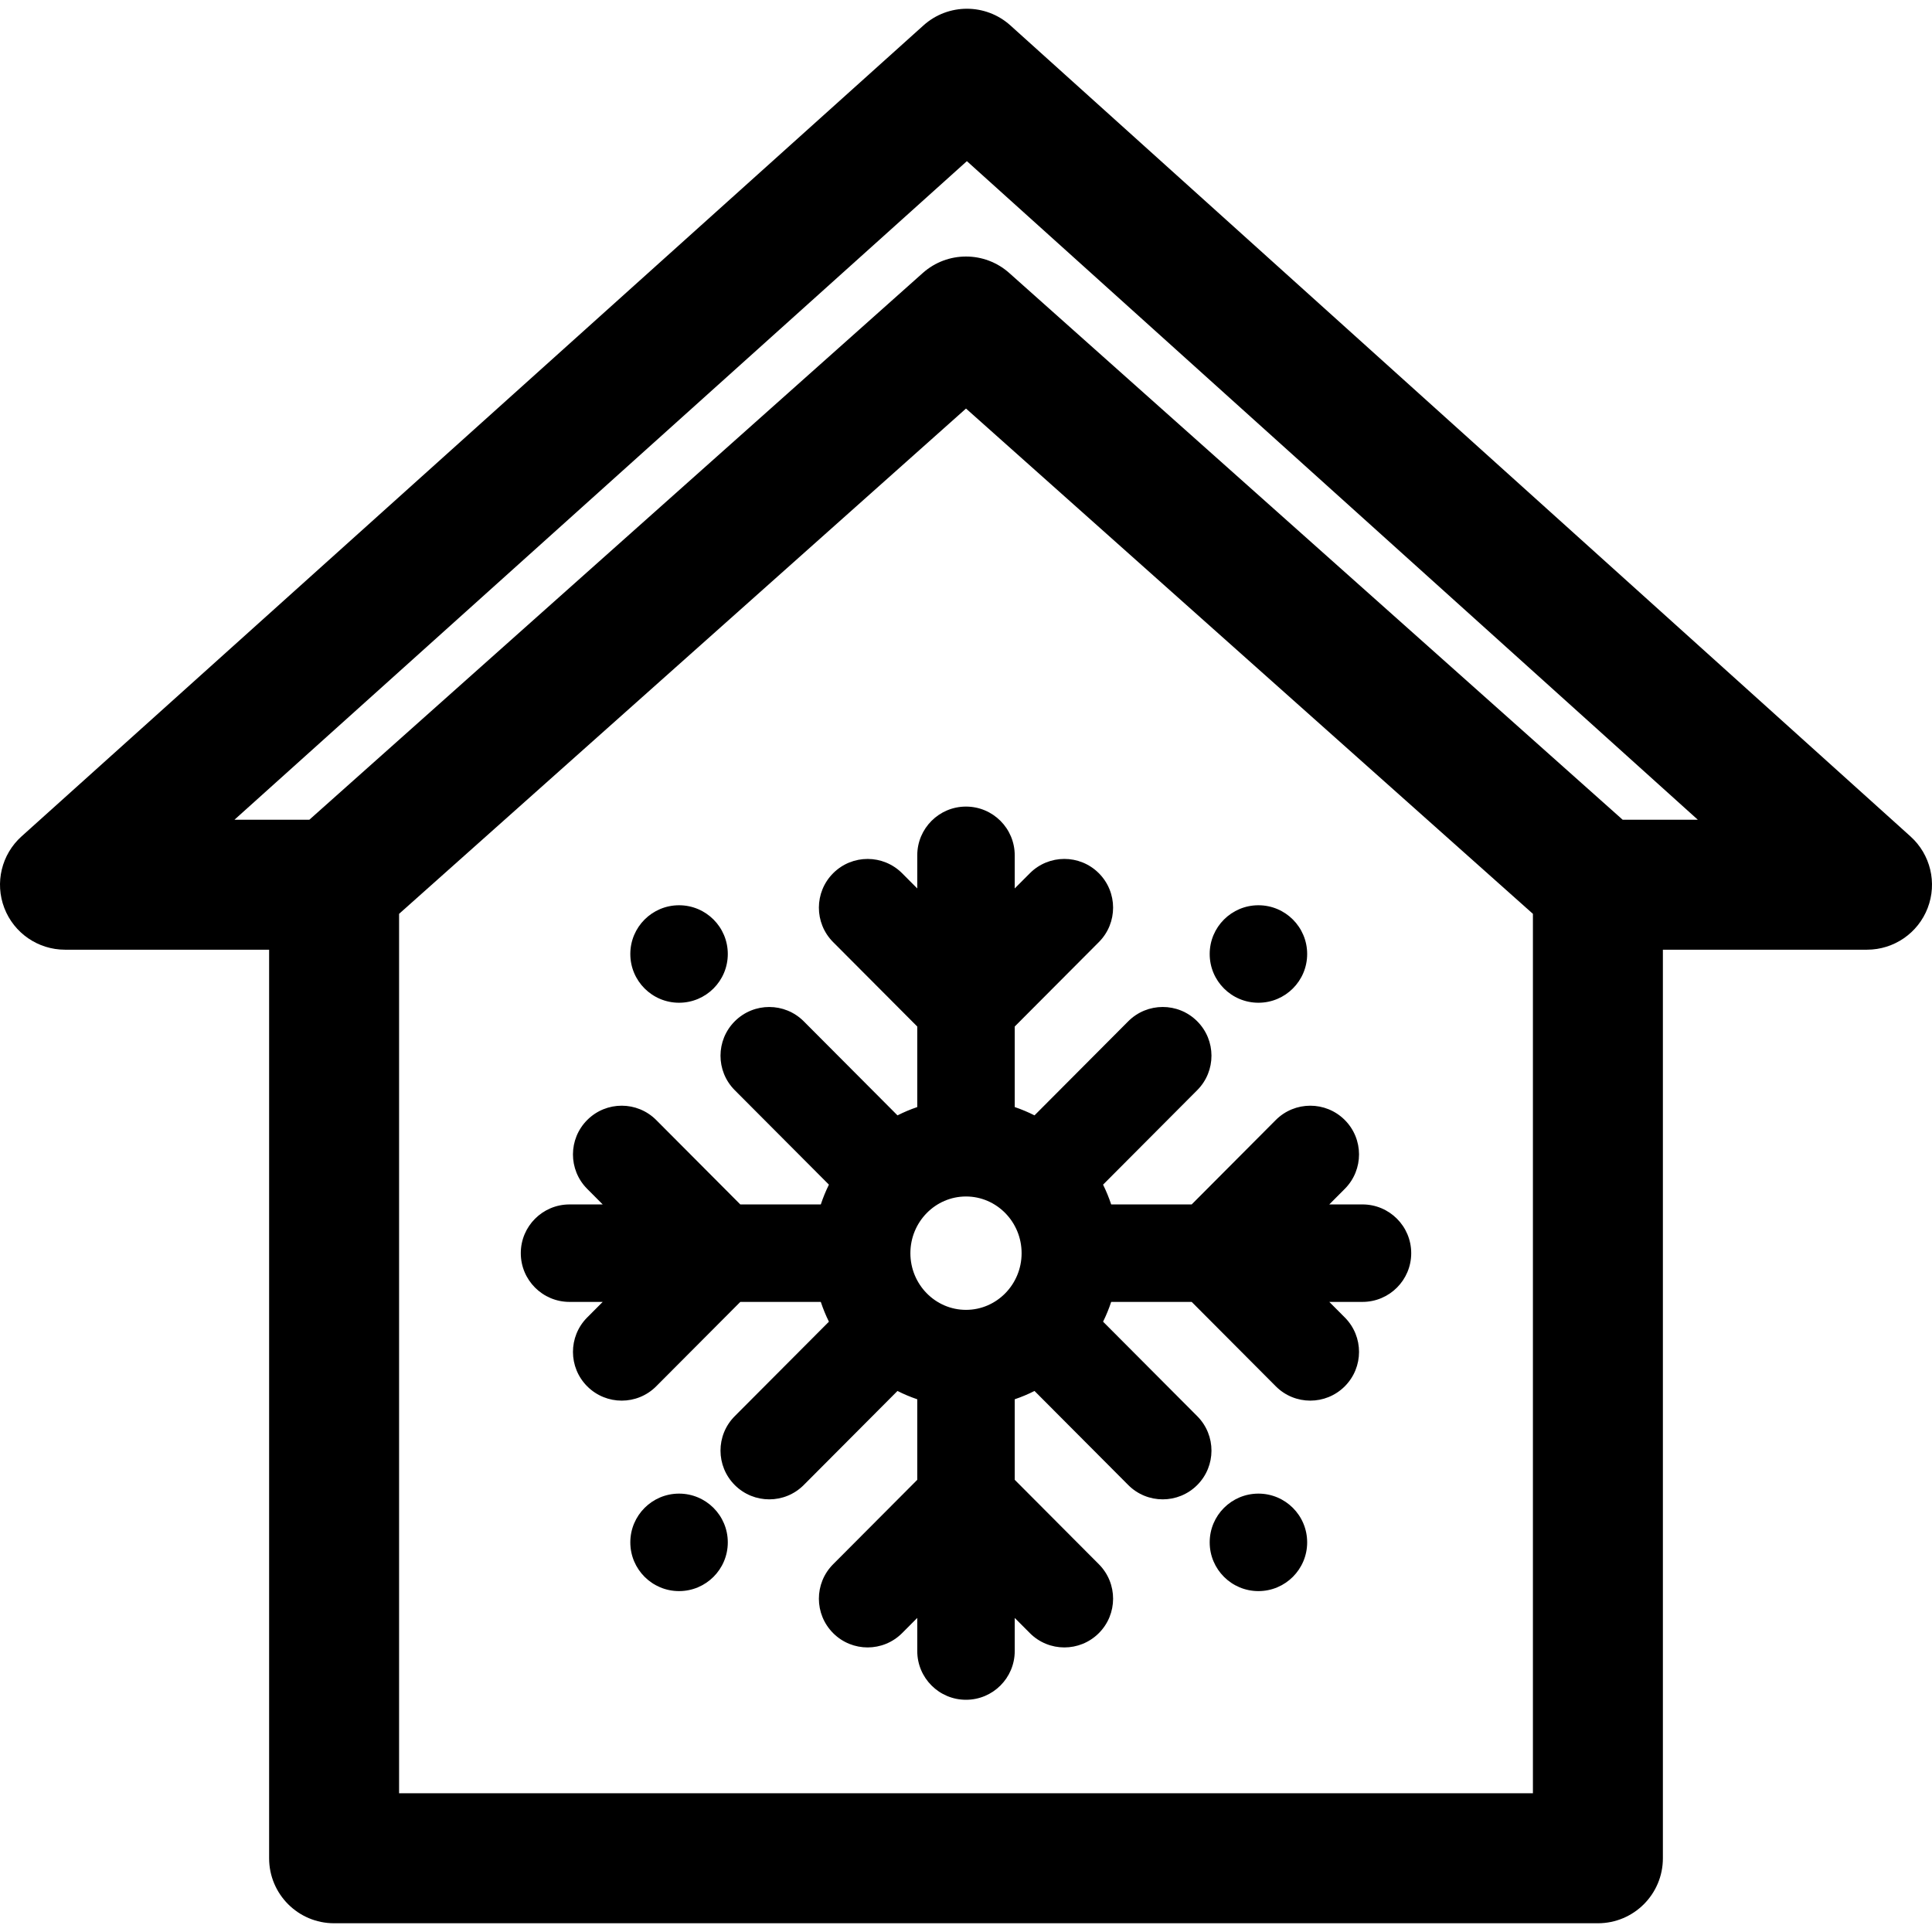
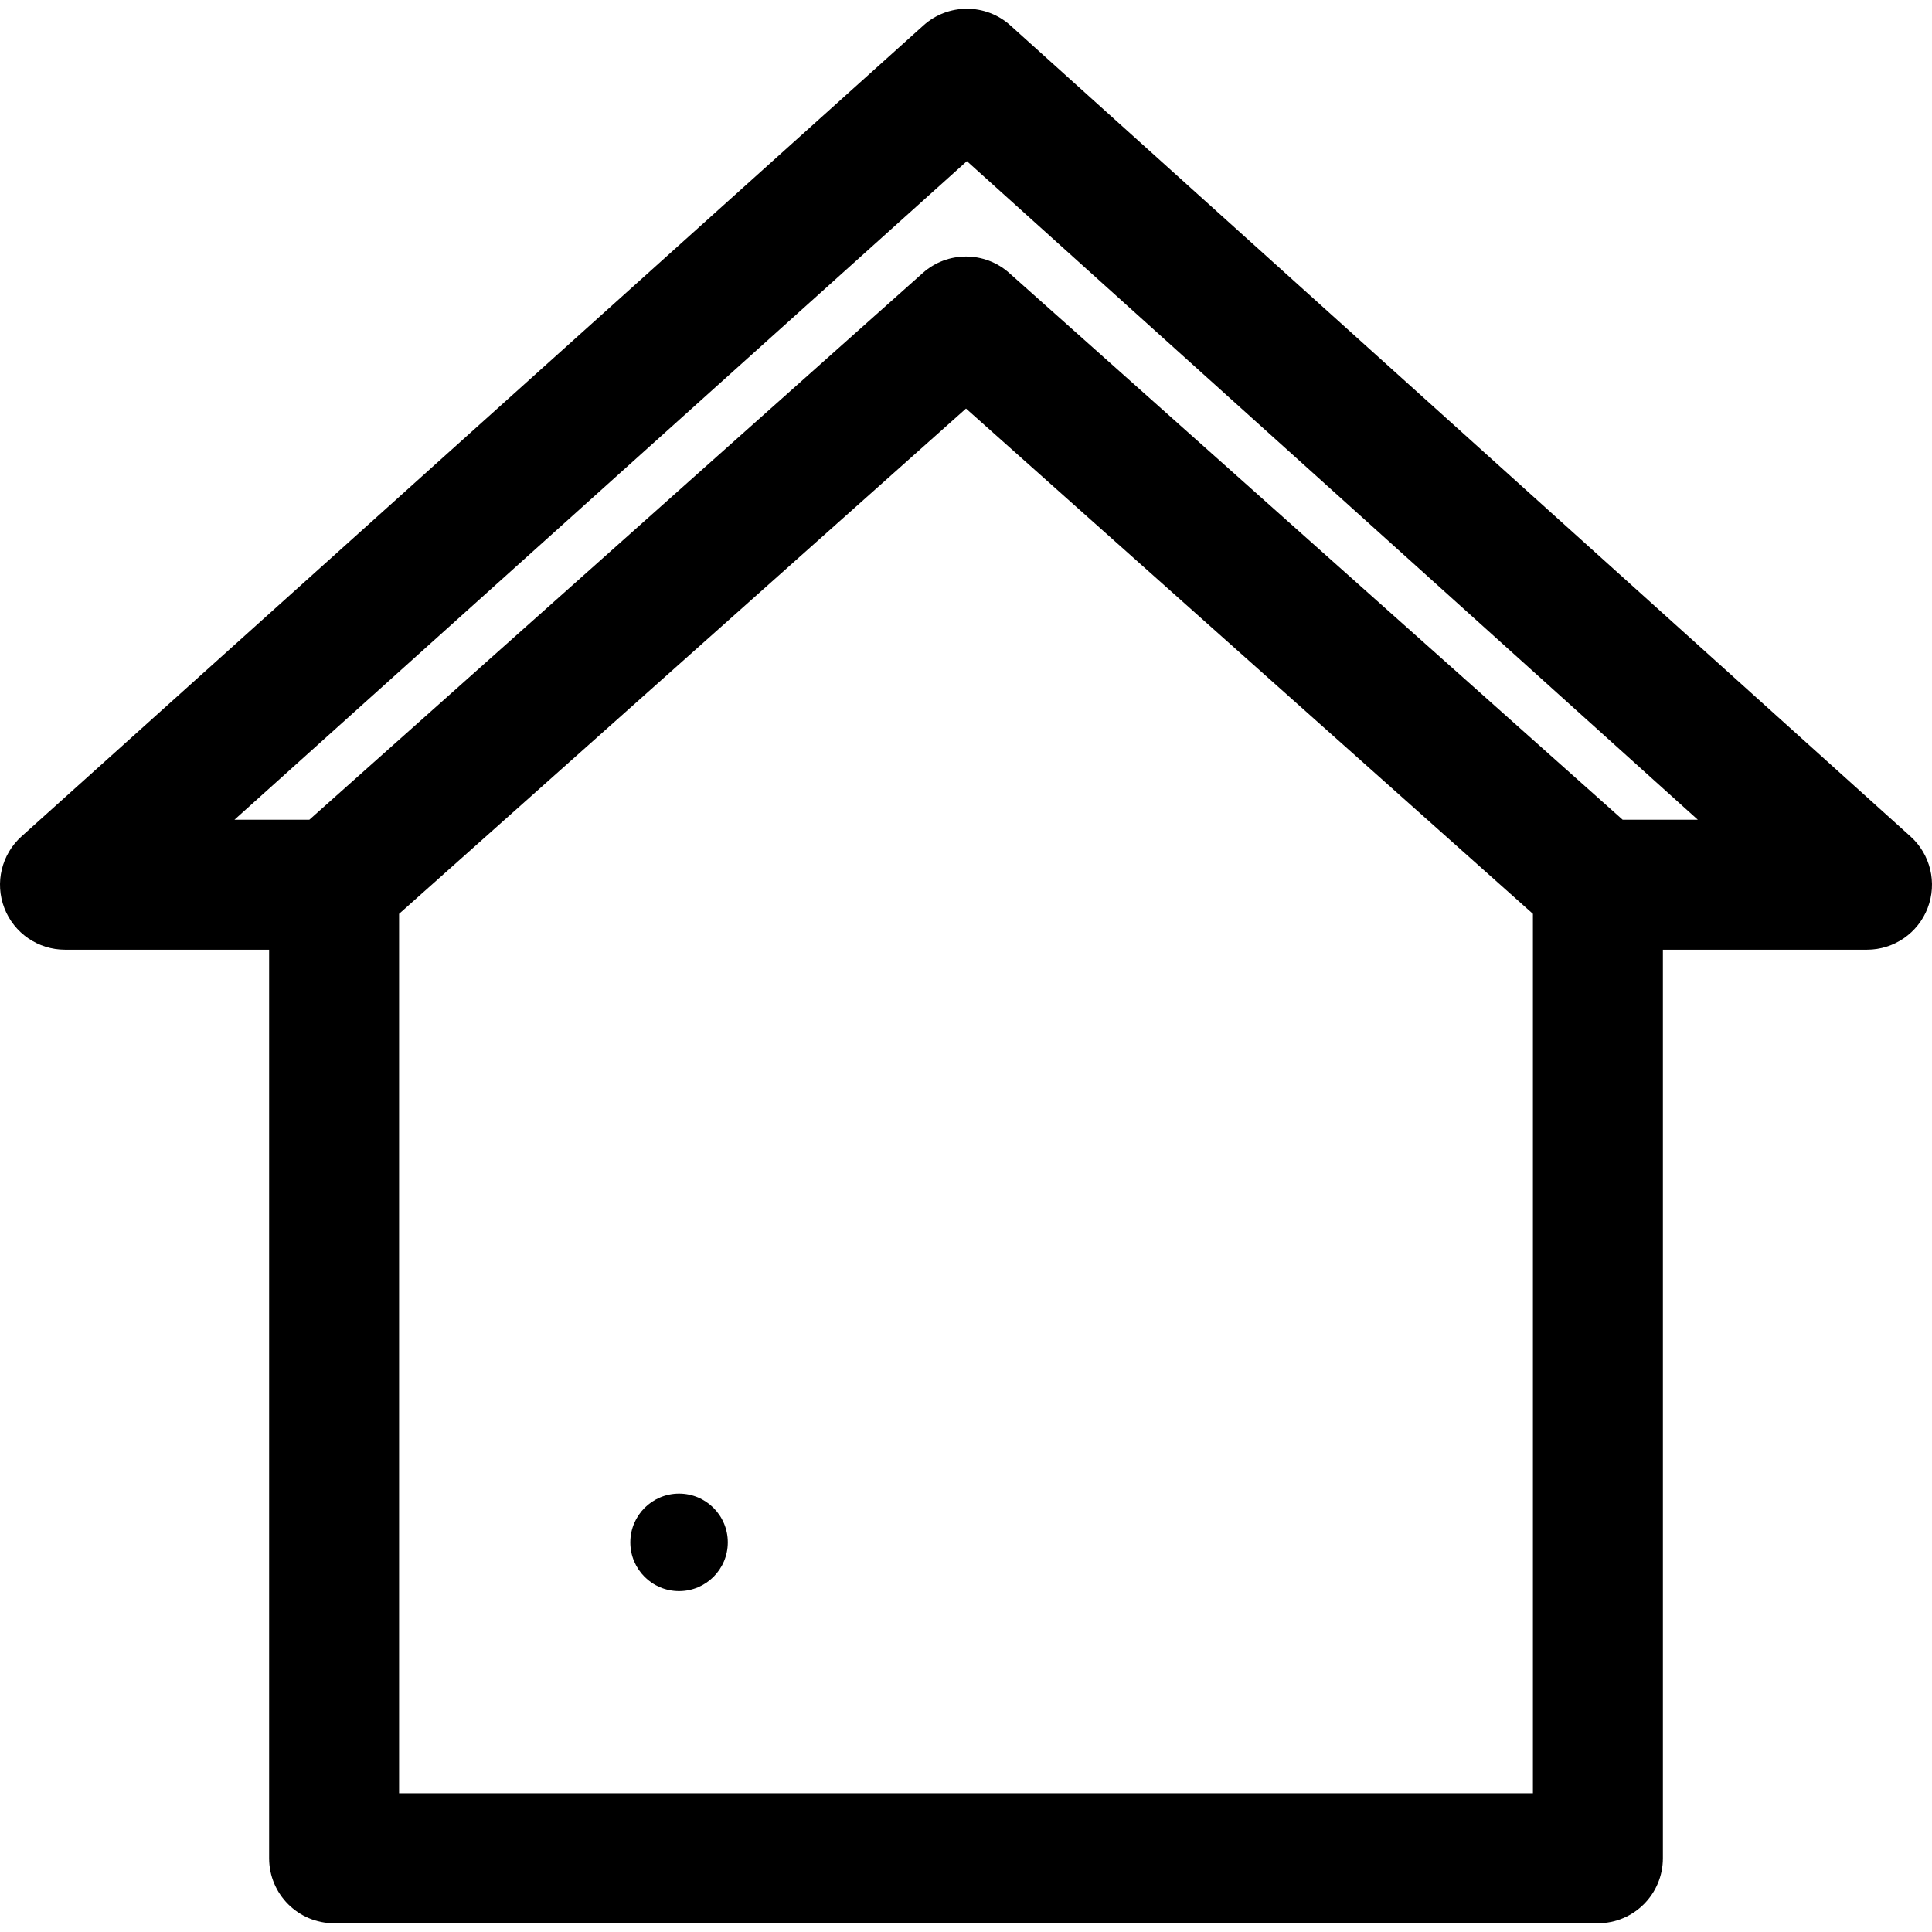
<svg xmlns="http://www.w3.org/2000/svg" fill="#000000" height="800px" width="800px" version="1.1" viewBox="0 0 297 297" enable-background="new 0 0 297 297">
  <g>
    <path d="m293.697,128.584l-138.368-124.672c-3.797-3.42-9.565-3.424-13.366-0.008l-138.652,124.672c-3.076,2.766-4.13,7.143-2.647,11.006 1.48,3.861 5.189,6.412 9.327,6.412h31.38v139.672c0,5.518 4.473,9.99 9.989,9.99h194.281c5.517,0 9.989-4.473 9.989-9.99v-139.672h31.38c4.136,0 7.843-2.549 9.325-6.408 1.484-3.86 0.435-8.235-2.638-11.002zm-58.046,147.091h-174.301v-135.193l87.152-77.676 87.148,77.676v135.193zm13.795-149.66l-94.297-84.047c-3.787-3.377-9.506-3.377-13.293-0.002l-94.301,84.049h-11.512l112.594-101.242 112.363,101.242h-11.554z" />
-     <path d="m104.39,154.148c4.138,0 7.492-3.355 7.492-7.494 0-4.139-3.354-7.492-7.492-7.492-4.139,0-7.493,3.354-7.493,7.492v0.004c0,4.139 3.354,7.49 7.493,7.49z" />
-     <path d="m193.454,154.148c4.138,0 7.492-3.355 7.492-7.494 0-4.139-3.355-7.492-7.492-7.492-4.139,0-7.492,3.354-7.492,7.492v0.004c-2.84217e-14,4.139 3.354,7.49 7.492,7.49z" />
    <path d="m104.39,229.609c-4.139,0-7.493,3.354-7.493,7.492v0.004c0,4.137 3.354,7.49 7.493,7.49 4.138,0 7.492-3.357 7.492-7.494 0-4.138-3.355-7.492-7.492-7.492z" />
-     <path d="m193.454,229.609c-4.139,0-7.492,3.354-7.492,7.492v0.004c0,4.137 3.354,7.49 7.492,7.49 4.138,0 7.492-3.357 7.492-7.494 0.001-4.138-3.354-7.492-7.492-7.492z" />
-     <path d="m141.008,131.486v5.092l-2.324-2.332c-2.923-2.932-7.667-2.939-10.595-0.02-2.932,2.922-2.939,7.666-0.02,10.596l12.938,12.982v12.381c-1.048,0.355-2.063,0.783-3.039,1.277l-14.408-14.457c-2.922-2.932-7.666-2.939-10.595-0.018-2.932,2.92-2.939,7.664-0.02,10.596l14.481,14.529c-0.483,0.979-0.9,1.994-1.248,3.043h-12.372l-12.926-12.975c-2.923-2.934-7.667-2.939-10.596-0.02-2.931,2.92-2.941,7.664-0.021,10.596l2.39,2.398h-5.102c-4.138,0-7.492,3.354-7.492,7.492 0,4.137 3.354,7.492 7.492,7.492h5.1l-2.387,2.395c-2.921,2.932-2.911,7.676 0.019,10.596 1.463,1.457 3.376,2.186 5.289,2.186 1.922,0 3.844-0.734 5.307-2.205l12.926-12.971h12.373c0.348,1.047 0.765,2.063 1.248,3.041l-14.481,14.529c-2.92,2.93-2.912,7.674 0.02,10.596 1.461,1.457 3.375,2.186 5.288,2.186 1.922,0 3.843-0.734 5.307-2.205l14.407-14.457c0.977,0.496 1.992,0.922 3.04,1.277v12.383l-12.938,12.984c-2.92,2.932-2.911,7.676 0.02,10.596 2.93,2.922 7.674,2.912 10.595-0.02l2.324-2.332v5.092c0,4.139 3.354,7.492 7.492,7.492s7.492-3.354 7.492-7.492v-5.09l2.322,2.33c1.464,1.471 3.386,2.205 5.308,2.205 1.913,0 3.826-0.729 5.289-2.186 2.93-2.92 2.938-7.664 0.02-10.596l-12.938-12.986v-12.381c1.048-0.355 2.063-0.781 3.039-1.277l14.406,14.457c1.463,1.471 3.385,2.205 5.307,2.205 1.913,0 3.826-0.729 5.289-2.186 2.931-2.922 2.938-7.664 0.019-10.596l-14.48-14.531c0.483-0.977 0.9-1.992 1.247-3.039h12.375l12.926,12.971c1.463,1.471 3.385,2.205 5.307,2.205 1.913,0 3.826-0.729 5.289-2.186 2.931-2.922 2.939-7.664 0.019-10.596l-2.387-2.395h5.102c4.139,0 7.492-3.355 7.492-7.492 0-4.139-3.354-7.492-7.492-7.492h-5.104l2.389-2.398c2.92-2.932 2.911-7.676-0.02-10.596-2.932-2.92-7.675-2.91-10.597,0.02l-12.927,12.975h-12.371c-0.349-1.049-0.766-2.064-1.249-3.041l14.48-14.531c2.92-2.932 2.912-7.676-0.019-10.596-2.932-2.924-7.676-2.914-10.596,0.018l-14.405,14.457c-0.977-0.494-1.992-0.922-3.04-1.277v-12.381l12.936-12.982c2.921-2.93 2.914-7.674-0.018-10.596-2.933-2.922-7.677-2.912-10.596,0.02l-2.323,2.33v-5.09c0-4.139-3.354-7.492-7.492-7.492s-7.491,3.354-7.491,7.493zm7.492,52.445c4.713,0 8.548,3.91 8.548,8.717 0,4.805-3.835,8.713-8.548,8.713-4.714,0-8.549-3.908-8.549-8.713 0-4.807 3.835-8.717 8.549-8.717z" />
  </g>
</svg>